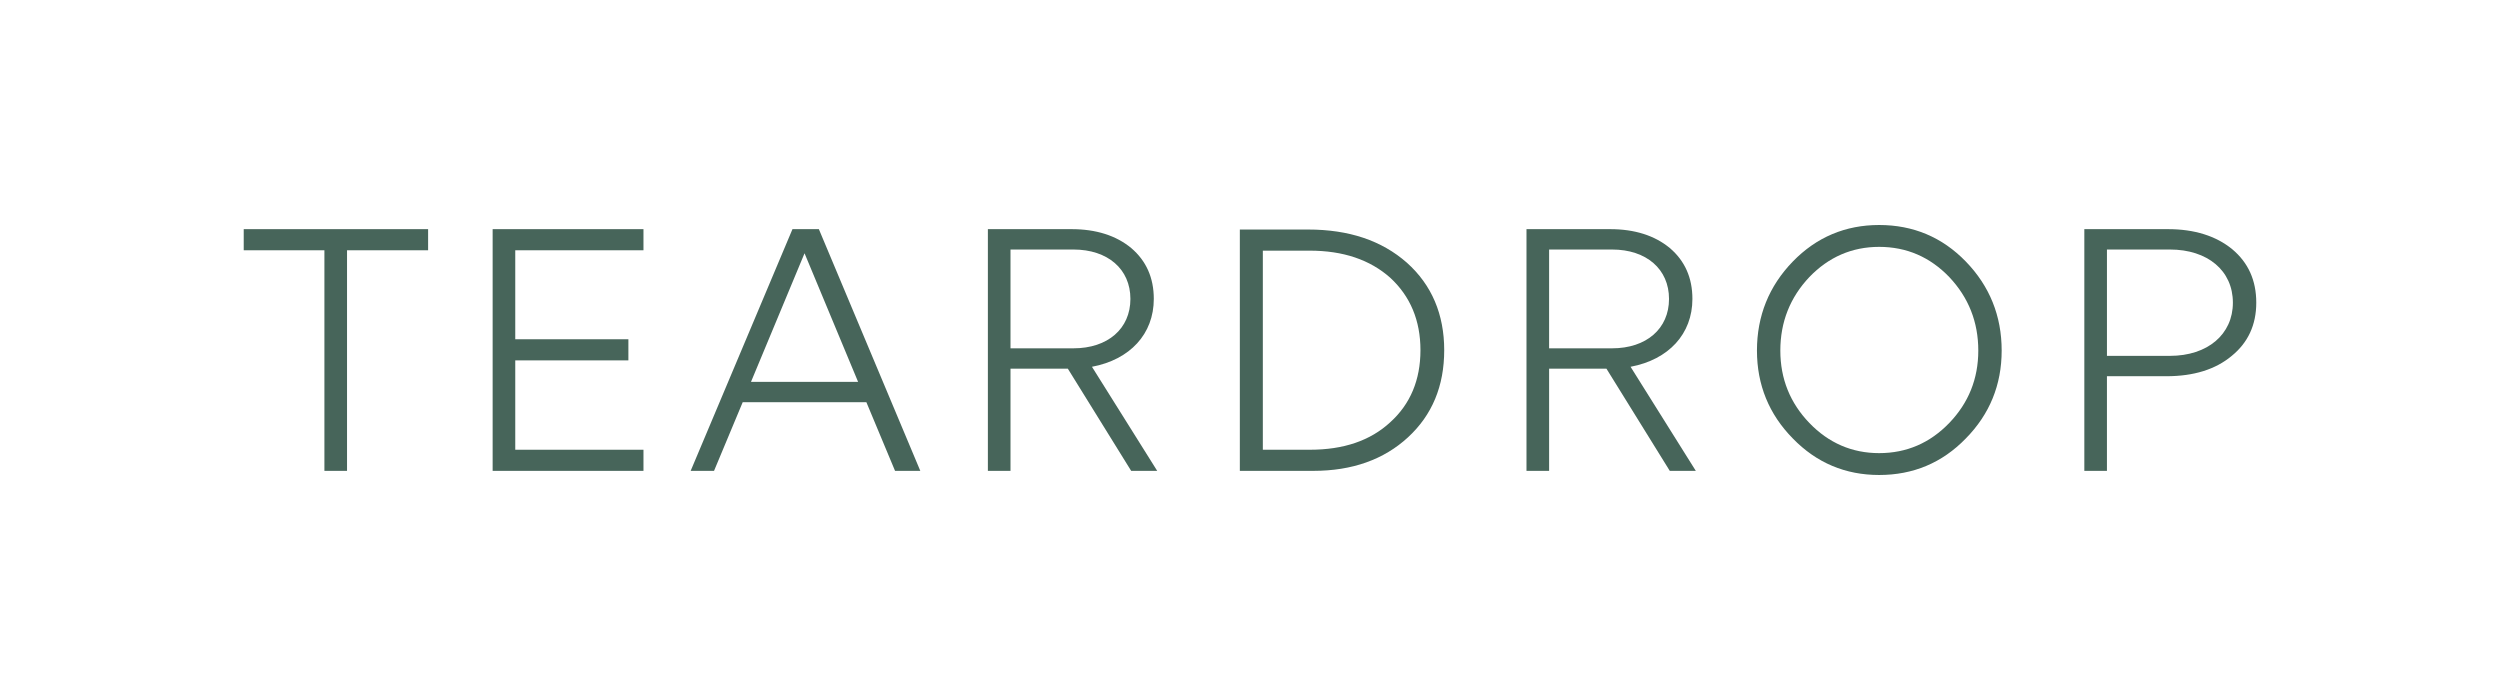
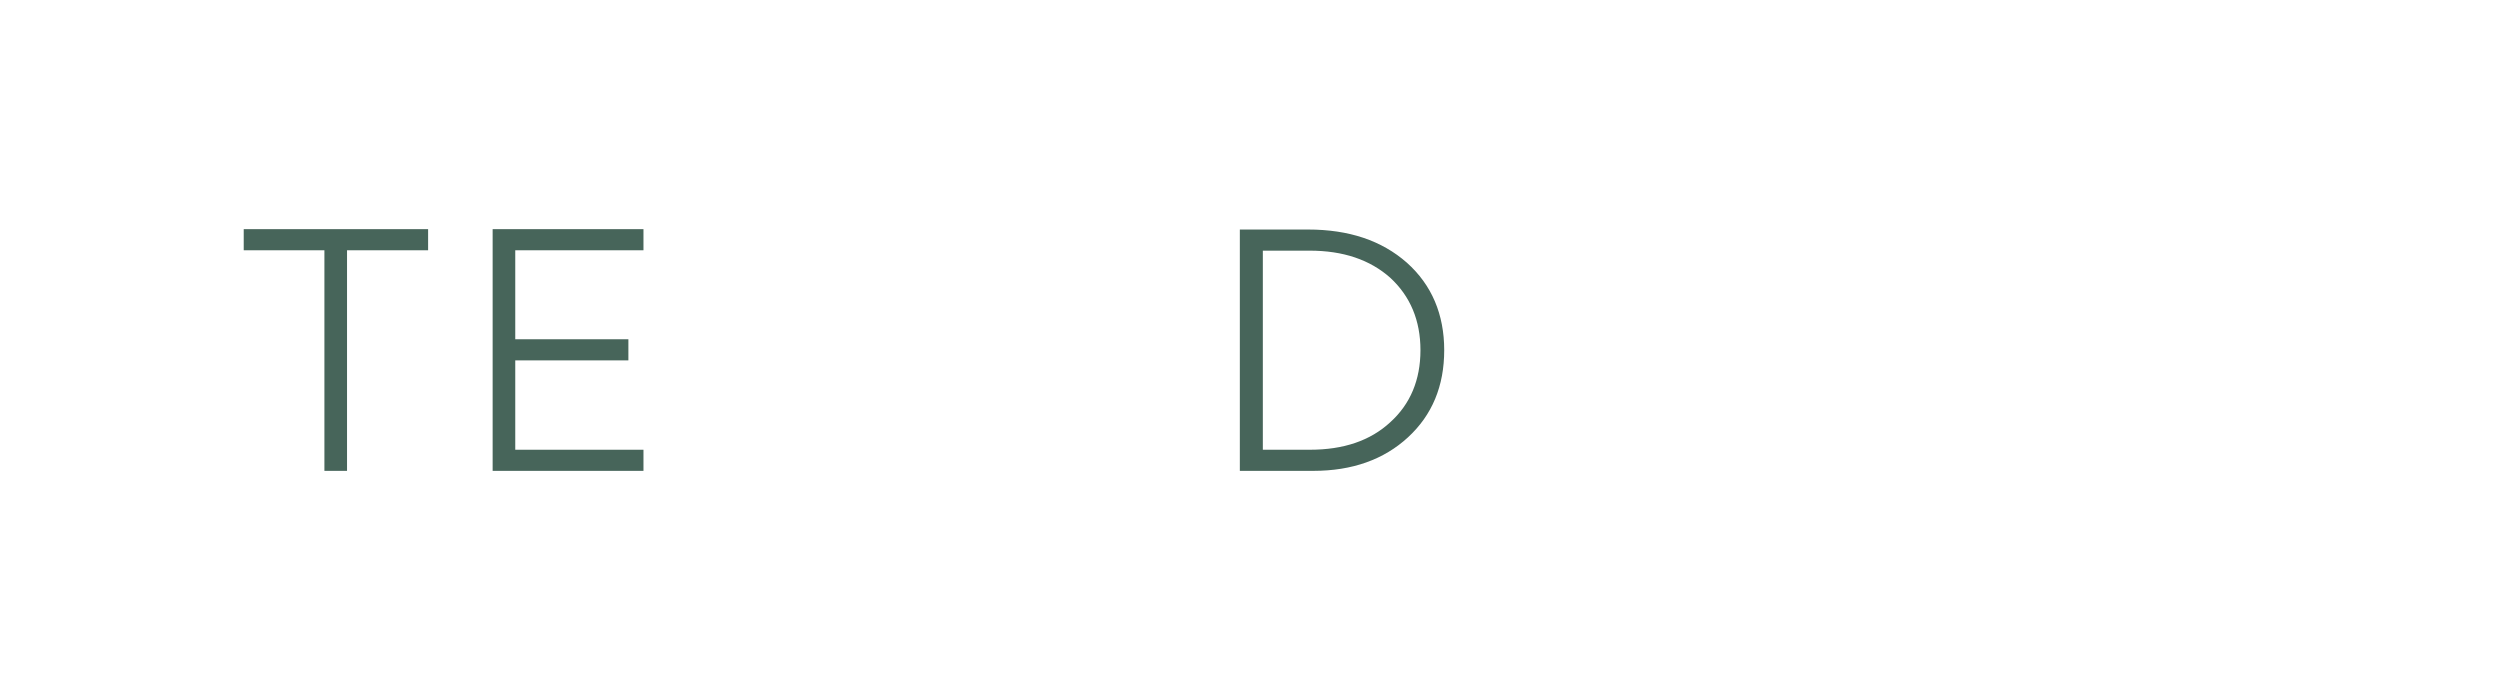
<svg xmlns="http://www.w3.org/2000/svg" version="1.1" baseProfile="tiny" id="Layer_1" x="0px" y="0px" viewBox="0 0 250 70" overflow="visible" xml:space="preserve">
  <g>
    <g>
      <path fill="#47655A" d="M42.811,25.027h-8.108v22.059h-2.262V25.027h-8.069v-2.112h18.439V25.027z" />
      <path fill="#47655A" d="M49.264,47.085V22.915h15.083v2.112H51.526v8.899h11.313v2.112H51.526v8.936h12.821v2.112H49.264z" />
-       <path fill="#47655A" d="M89.504,47.085l-2.866-6.863H74.27l-2.866,6.863h-2.337l10.181-24.171h2.638l10.144,24.171H89.504z     M85.809,38.186l-5.355-12.858L75.1,38.186H85.809z" />
-       <path fill="#47655A" d="M98.788,47.085V22.915h8.371c2.452,0,4.45,0.641,5.958,1.885c1.509,1.282,2.263,2.979,2.263,5.091    c0,3.506-2.376,6.071-6.184,6.787l6.524,10.407h-2.603l-6.334-10.219h-5.732v10.219H98.788z M101.05,24.952v9.88h6.297    c3.432,0,5.694-1.962,5.694-4.94c0-2.979-2.262-4.94-5.694-4.94H101.05z" />
      <path fill="#47655A" d="M123.984,47.085V22.953h6.825c4.072,0,7.353,1.094,9.88,3.318c2.488,2.225,3.732,5.166,3.732,8.749    c0,3.582-1.206,6.485-3.619,8.71c-2.413,2.225-5.581,3.356-9.465,3.356H123.984z M126.284,25.065v19.909h4.713    c3.356,0,6.034-0.904,8.033-2.753c1.999-1.809,3.016-4.222,3.016-7.201c0-2.979-1.018-5.393-3.016-7.24    c-2.037-1.81-4.713-2.715-8.071-2.715H126.284z" />
-       <path fill="#47655A" d="M152.649,47.085V22.915h8.371c2.451,0,4.45,0.641,5.958,1.885c1.509,1.282,2.263,2.979,2.263,5.091    c0,3.506-2.375,6.071-6.184,6.787l6.524,10.407h-2.603l-6.334-10.219h-5.732v10.219H152.649z M154.911,24.952v9.88h6.297    c3.432,0,5.694-1.962,5.694-4.94c0-2.979-2.262-4.94-5.694-4.94H154.911z" />
-       <path fill="#47655A" d="M196.585,26.157c2.376,2.452,3.582,5.431,3.582,8.9c0,3.43-1.206,6.372-3.582,8.785    c-2.375,2.451-5.278,3.657-8.672,3.657c-3.356,0-6.259-1.206-8.636-3.657c-2.375-2.413-3.582-5.355-3.582-8.785    c0-3.469,1.207-6.449,3.582-8.9c2.376-2.45,5.28-3.657,8.636-3.657C191.307,22.5,194.21,23.707,196.585,26.157z M194.926,42.297    c1.924-1.999,2.903-4.412,2.903-7.239c0-2.866-0.98-5.318-2.903-7.353c-1.924-1.999-4.26-3.018-7.013-3.018    c-2.715,0-5.053,1.019-6.977,3.018c-1.922,2.035-2.903,4.487-2.903,7.353c0,2.827,0.981,5.241,2.903,7.239    c1.924,1.999,4.262,3.016,6.977,3.016C190.665,45.313,193.002,44.295,194.926,42.297z" />
-       <path fill="#47655A" d="M208.433,47.085V22.915h8.371c2.64,0,4.79,0.679,6.41,1.999c1.622,1.357,2.413,3.13,2.413,5.355    s-0.829,3.997-2.452,5.318c-1.621,1.357-3.808,2.035-6.522,2.035h-5.959v9.465H208.433z M210.695,24.952v10.634h6.297    c3.771,0,6.297-2.15,6.297-5.318c0-3.205-2.527-5.316-6.297-5.316H210.695z" />
    </g>
  </g>
</svg>